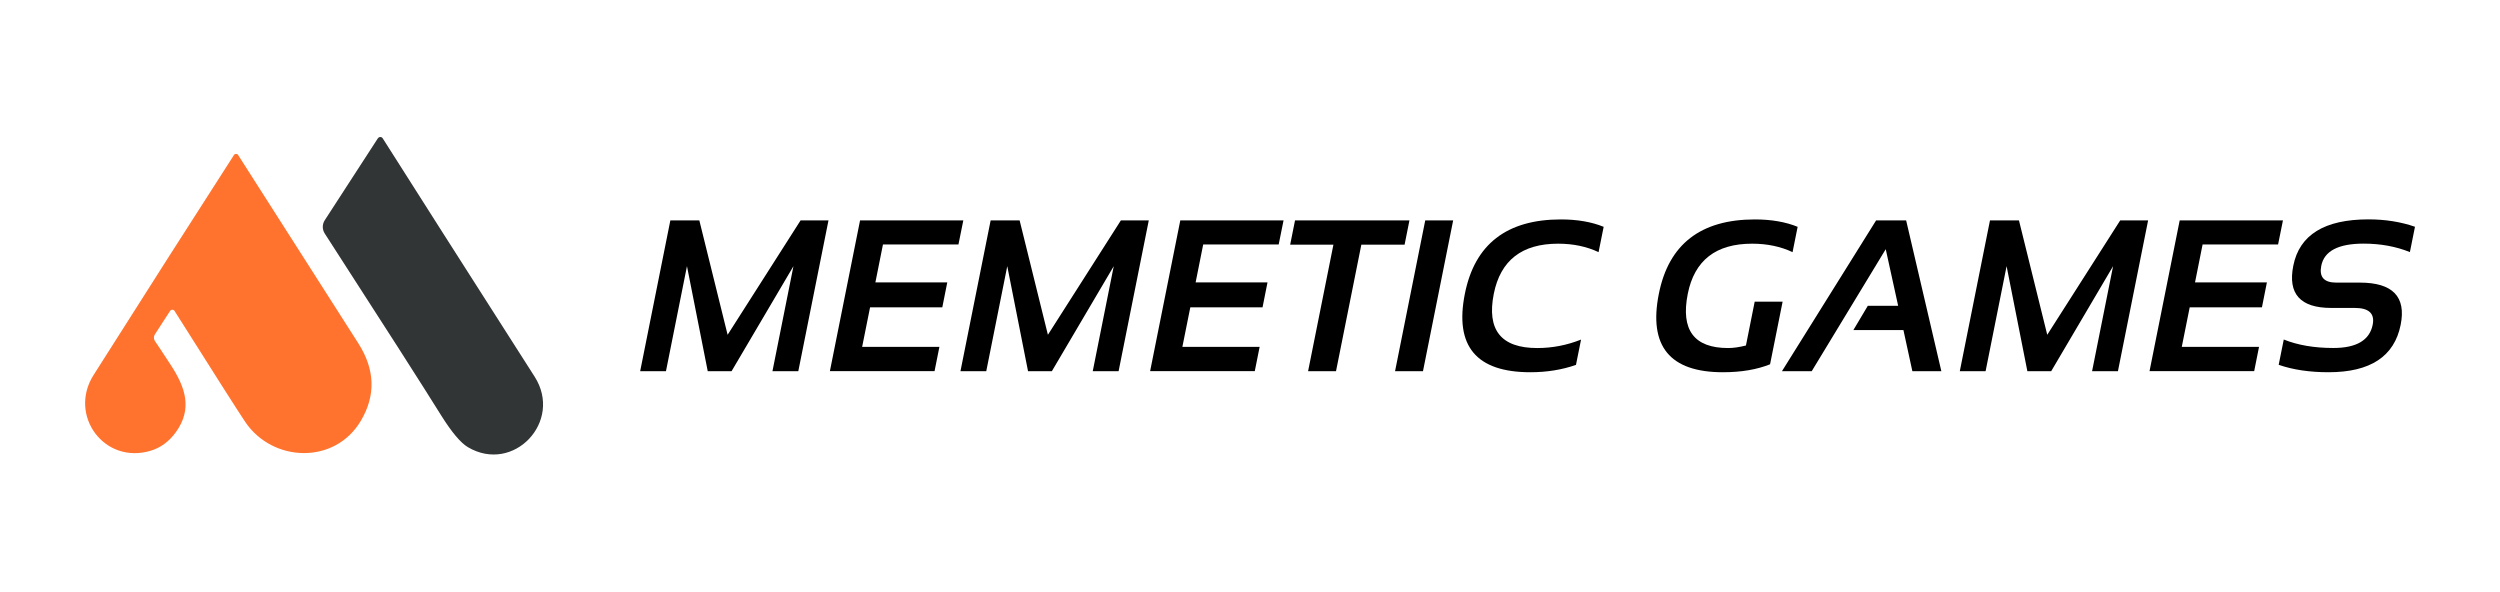
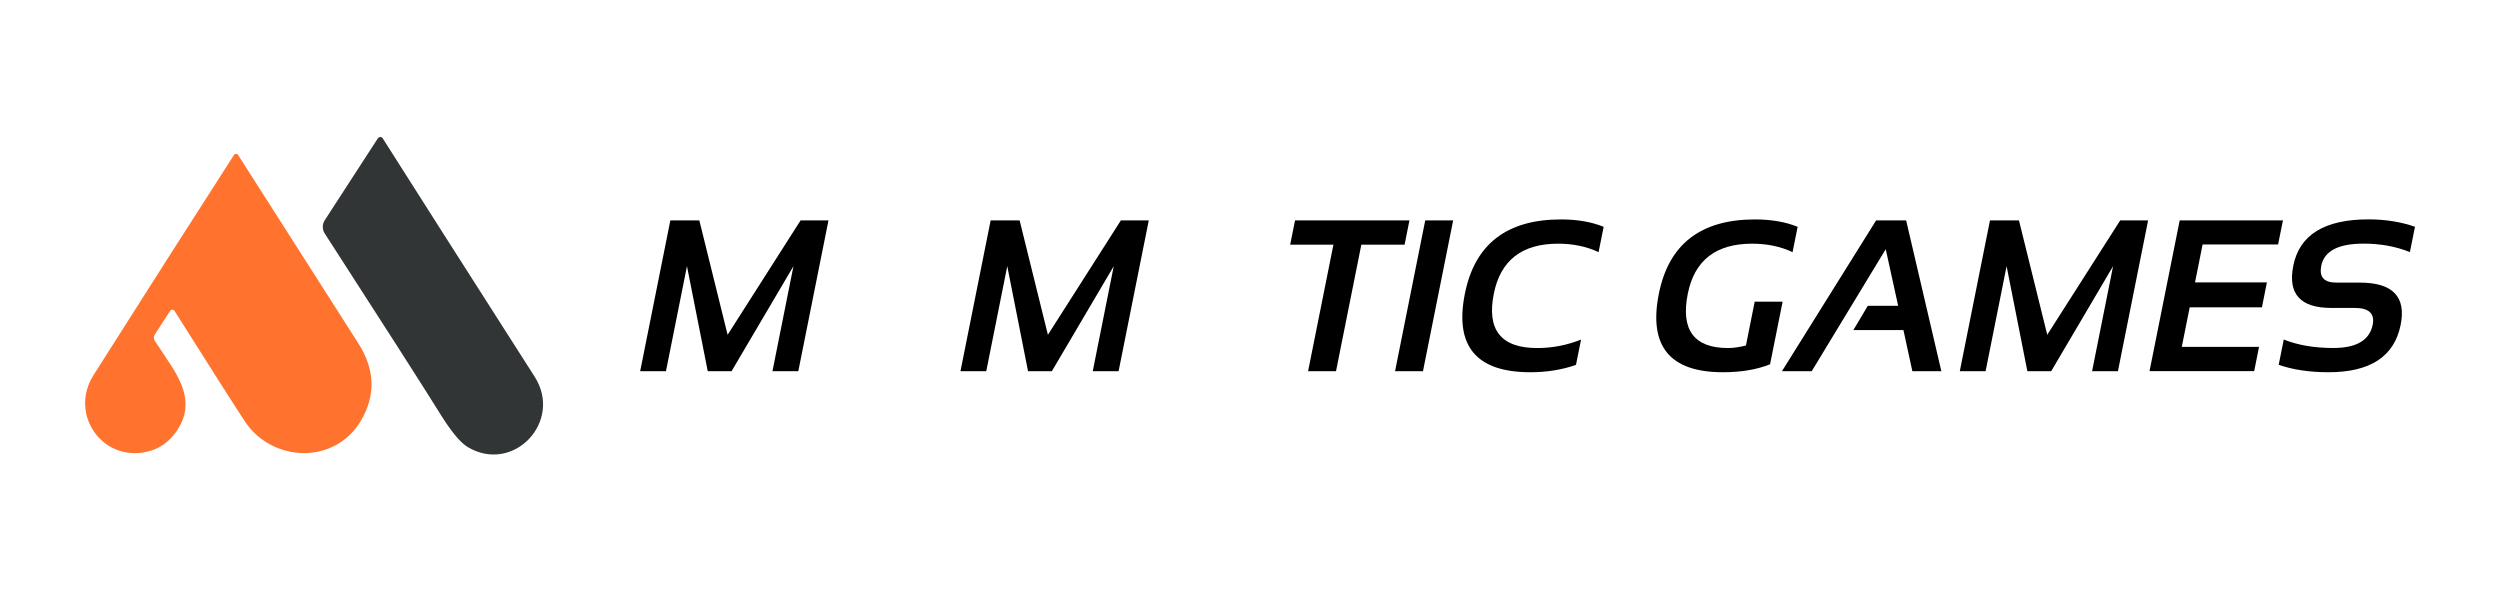
<svg xmlns="http://www.w3.org/2000/svg" id="Layer_1" viewBox="0 0 422.58 100">
  <defs>
    <style>.cls-1{fill:#313535;}.cls-2{fill:#ff732e;}</style>
  </defs>
  <path class="cls-1" d="M63.88,23.38c.19-.3.63-.29.81,0,5.13,8.09,13.68,21.52,25.68,40.29,4.84,7.58-3.58,16.48-11.29,11.91-1.22-.73-2.71-2.5-4.47-5.3-3.21-5.16-9.79-15.43-19.72-30.81-.44-.68-.44-1.56,0-2.24l8.98-13.85h0Z" />
  <path class="cls-2" d="M29.51,52.56c-.18-.28-.58-.28-.76,0l-2.57,3.96c-.23.36-.22.82.03,1.16.27.37,1.15,1.71,2.66,4.02,2.49,3.82,3.69,7.42.85,11.36-1.14,1.57-2.55,2.61-4.22,3.12-7.86,2.4-14-5.97-9.69-12.78,9.06-14.29,16.97-26.69,23.74-37.2.17-.25.54-.25.7,0,12.77,20,19.55,30.61,20.32,31.83,2.83,4.44,2.97,8.81.42,13.11-4.4,7.42-14.9,7.04-19.53.19-.99-1.46-4.97-7.71-11.95-18.76h0Z" />
  <path d="M108.21,62.74l5.1-25.48h4.9l4.78,19.33,12.33-19.33h4.72l-5.1,25.48h-4.37l3.55-17.75-10.46,17.75h-4.03l-3.51-17.75-3.55,17.75h-4.37Z" />
-   <path d="M162.83,37.26l-.82,4.06h-12.76l-1.28,6.41h12.15l-.84,4.22h-12.21l-1.34,6.68h13.06l-.82,4.1h-17.69l5.1-25.48h17.45Z" />
  <path d="M162.35,62.74l5.1-25.48h4.9l4.78,19.33,12.33-19.33h4.72l-5.1,25.48h-4.37l3.55-17.75-10.46,17.75h-4.03l-3.51-17.75-3.55,17.75h-4.37Z" />
-   <path d="M216.96,37.26l-.82,4.06h-12.76l-1.28,6.41h12.15l-.84,4.22h-12.21l-1.34,6.68h13.06l-.82,4.1h-17.69l5.1-25.48h17.44Z" />
  <path d="M238.24,37.26l-.82,4.1h-7.31l-4.28,21.38h-4.72l4.28-21.38h-7.31l.82-4.1h19.33Z" />
  <path d="M245.63,37.26l-5.1,25.48h-4.72l5.1-25.48h4.72Z" />
  <path d="M266.41,61.67c-2.36.83-4.94,1.25-7.73,1.25-9.15,0-12.84-4.42-11.07-13.27,1.67-8.38,7.09-12.56,16.23-12.56,2.79,0,5.2.42,7.23,1.25l-.86,4.28c-2.01-.95-4.29-1.43-6.84-1.43-6.12,0-9.74,2.82-10.87,8.46-1.22,6.12,1.22,9.18,7.34,9.18,2.55,0,5.02-.48,7.41-1.43l-.86,4.28Z" />
  <path d="M299.21,61.57c-2.23.9-4.89,1.35-7.98,1.35-8.99,0-12.6-4.42-10.83-13.27,1.67-8.38,7.09-12.56,16.23-12.56,2.79,0,5.2.42,7.23,1.25l-.86,4.28c-2.01-.95-4.29-1.43-6.84-1.43-6.12,0-9.74,2.82-10.87,8.46-1.22,6.12,1.05,9.18,6.82,9.18.86,0,1.86-.14,3.01-.43l1.48-7.41h4.72l-2.12,10.58Z" />
  <path d="M306.24,62.74h-5.03l15.91-25.48h5.08l5.95,25.48h-4.9l-1.51-6.95h-8.46l2.44-4.1h5.13l-2.1-9.57-12.51,20.62Z" />
  <path d="M331.27,62.74l5.1-25.48h4.9l4.78,19.33,12.33-19.33h4.72l-5.1,25.48h-4.37l3.55-17.75-10.46,17.75h-4.03l-3.51-17.75-3.55,17.75h-4.37Z" />
  <path d="M385.89,37.26l-.82,4.06h-12.76l-1.28,6.41h12.15l-.84,4.22h-12.21l-1.34,6.68h13.06l-.82,4.1h-17.69l5.1-25.48h17.44Z" />
  <path d="M385.17,61.67l.86-4.28c2.36.95,5.16,1.43,8.38,1.43,3.91,0,6.12-1.31,6.65-3.92.38-1.9-.63-2.85-3.03-2.85h-3.99c-5.21,0-7.35-2.38-6.4-7.13,1.04-5.23,5.28-7.84,12.71-7.84,2.85,0,5.47.42,7.86,1.25l-.86,4.28c-2.36-.95-4.97-1.43-7.82-1.43-4.28,0-6.66,1.25-7.16,3.74-.38,1.9.46,2.85,2.53,2.85h3.99c5.55,0,7.85,2.38,6.9,7.13-1.07,5.35-5.13,8.02-12.19,8.02-3.22,0-6.02-.42-8.41-1.25Z" />
</svg>